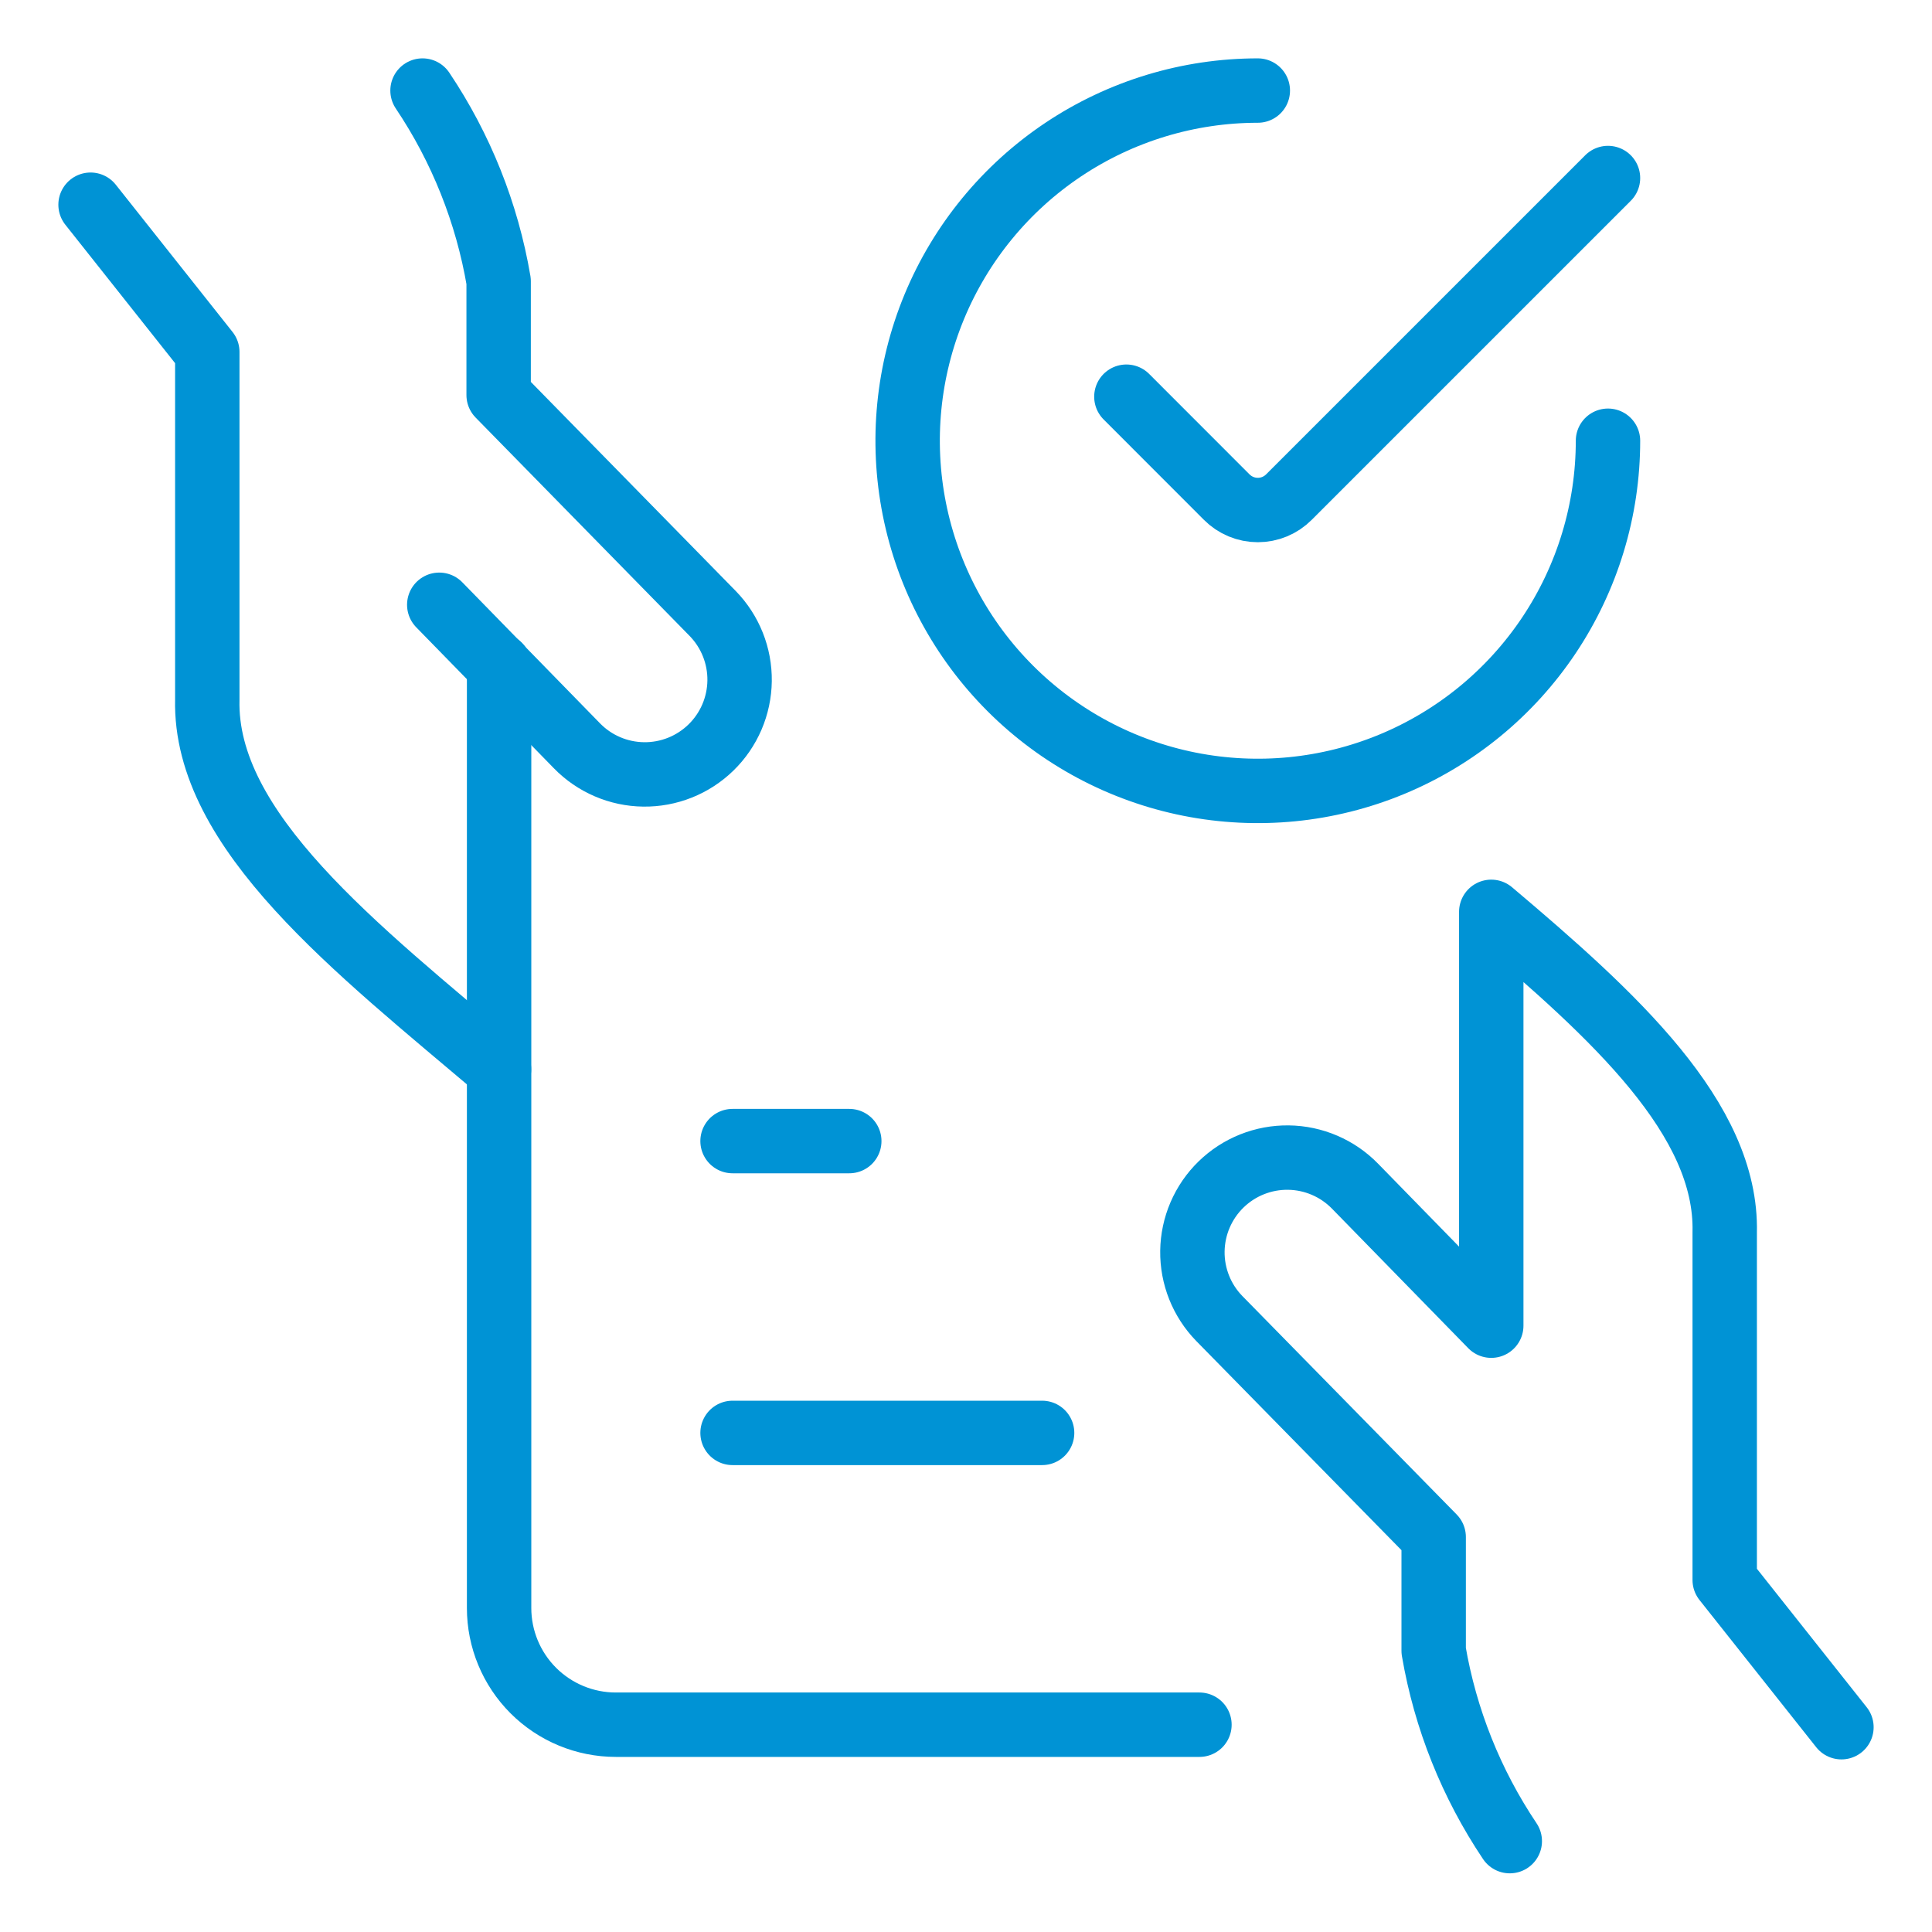
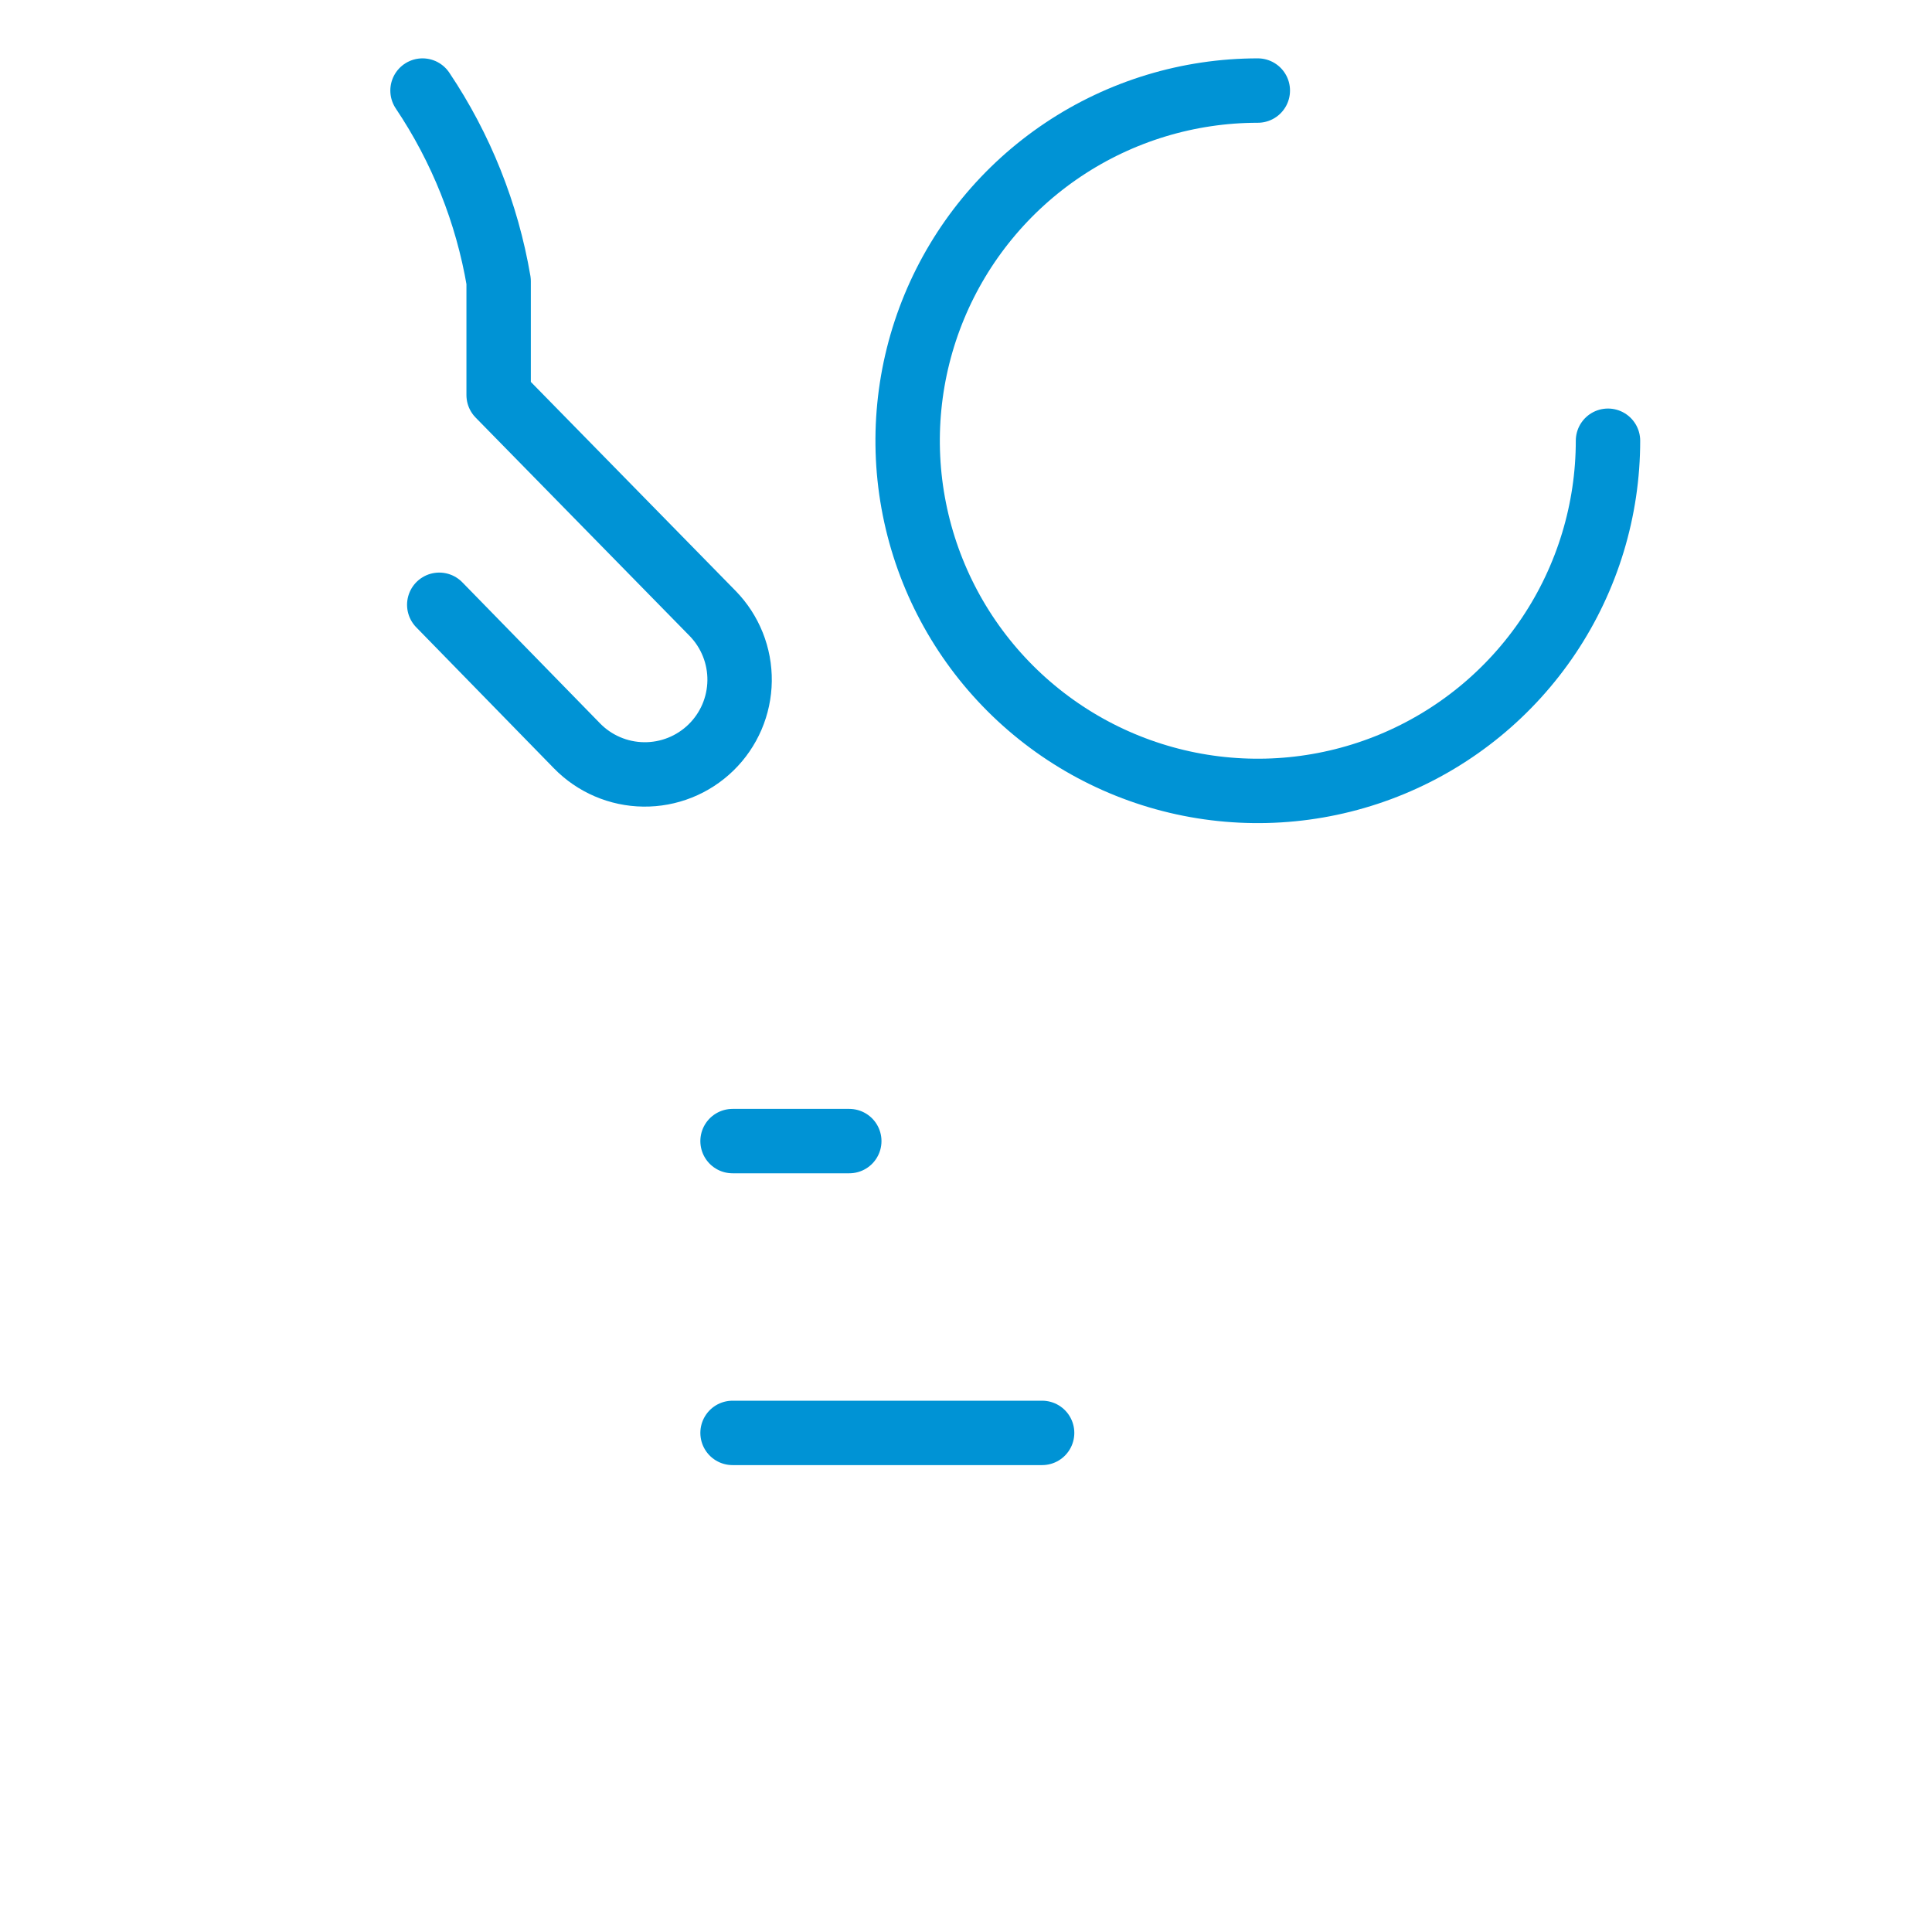
<svg xmlns="http://www.w3.org/2000/svg" width="150" height="150" viewBox="0 0 150 150" fill="none">
-   <path d="M7.031 15.894L16.094 27.325V54.313C15.852 64.512 27.676 73.647 38.744 83.023" stroke="#0093D5" stroke-width="5" stroke-linecap="round" stroke-linejoin="round" />
  <path d="M34.104 46.955L44.792 57.902C45.466 58.594 46.27 59.147 47.158 59.528C48.046 59.91 49.001 60.113 49.967 60.125C50.933 60.138 51.893 59.96 52.79 59.602C53.688 59.244 54.506 58.712 55.198 58.038C55.891 57.364 56.443 56.559 56.825 55.672C57.206 54.784 57.409 53.829 57.422 52.863C57.434 51.896 57.257 50.937 56.898 50.039C56.54 49.142 56.009 48.324 55.334 47.631L38.714 30.672V21.833C37.813 16.537 35.799 11.492 32.805 7.031" stroke="#0093D5" stroke-width="5" stroke-linecap="round" stroke-linejoin="round" />
-   <path d="M38.75 51.667V124.844C38.75 127.247 39.705 129.552 41.404 131.252C43.104 132.951 45.409 133.906 47.812 133.906H93.125" stroke="#0093D5" stroke-width="5" stroke-linecap="round" stroke-linejoin="round" />
-   <path d="M142.969 134.1L133.906 122.669V95.687C134.118 86.872 125.321 78.855 115.781 70.795V102.925L105.208 92.098C104.534 91.406 103.73 90.853 102.842 90.472C101.954 90.09 100.999 89.887 100.033 89.875C99.067 89.862 98.107 90.04 97.21 90.398C96.312 90.756 95.494 91.288 94.802 91.962C94.109 92.636 93.557 93.441 93.175 94.329C92.794 95.216 92.591 96.171 92.578 97.137C92.553 99.089 93.304 100.971 94.666 102.369L111.31 119.334V128.167C112.215 133.454 114.229 138.491 117.219 142.945" stroke="#0093D5" stroke-width="5" stroke-linecap="round" stroke-linejoin="round" />
  <path d="M80.909 111.25H56.875" stroke="#0093D5" stroke-width="5" stroke-linecap="round" stroke-linejoin="round" />
  <path d="M65.938 88.594H56.875" stroke="#0093D5" stroke-width="5" stroke-linecap="round" stroke-linejoin="round" />
  <path d="M124.844 34.219C124.844 39.596 123.249 44.852 120.262 49.323C117.274 53.794 113.028 57.279 108.06 59.337C103.093 61.395 97.626 61.933 92.352 60.884C87.078 59.835 82.234 57.245 78.432 53.443C74.63 49.641 72.04 44.797 70.991 39.523C69.942 34.249 70.481 28.782 72.538 23.814C74.596 18.847 78.081 14.601 82.552 11.613C87.023 8.626 92.279 7.031 97.656 7.031" stroke="#0093D5" stroke-width="5" stroke-linecap="round" stroke-linejoin="round" />
-   <path d="M124.844 13.822L100.073 38.593C99.756 38.911 99.38 39.164 98.965 39.337C98.55 39.509 98.106 39.598 97.656 39.598C97.207 39.598 96.762 39.509 96.348 39.337C95.933 39.164 95.556 38.911 95.24 38.593L87.452 30.799" stroke="#0093D5" stroke-width="5" stroke-linecap="round" stroke-linejoin="round" />
</svg>